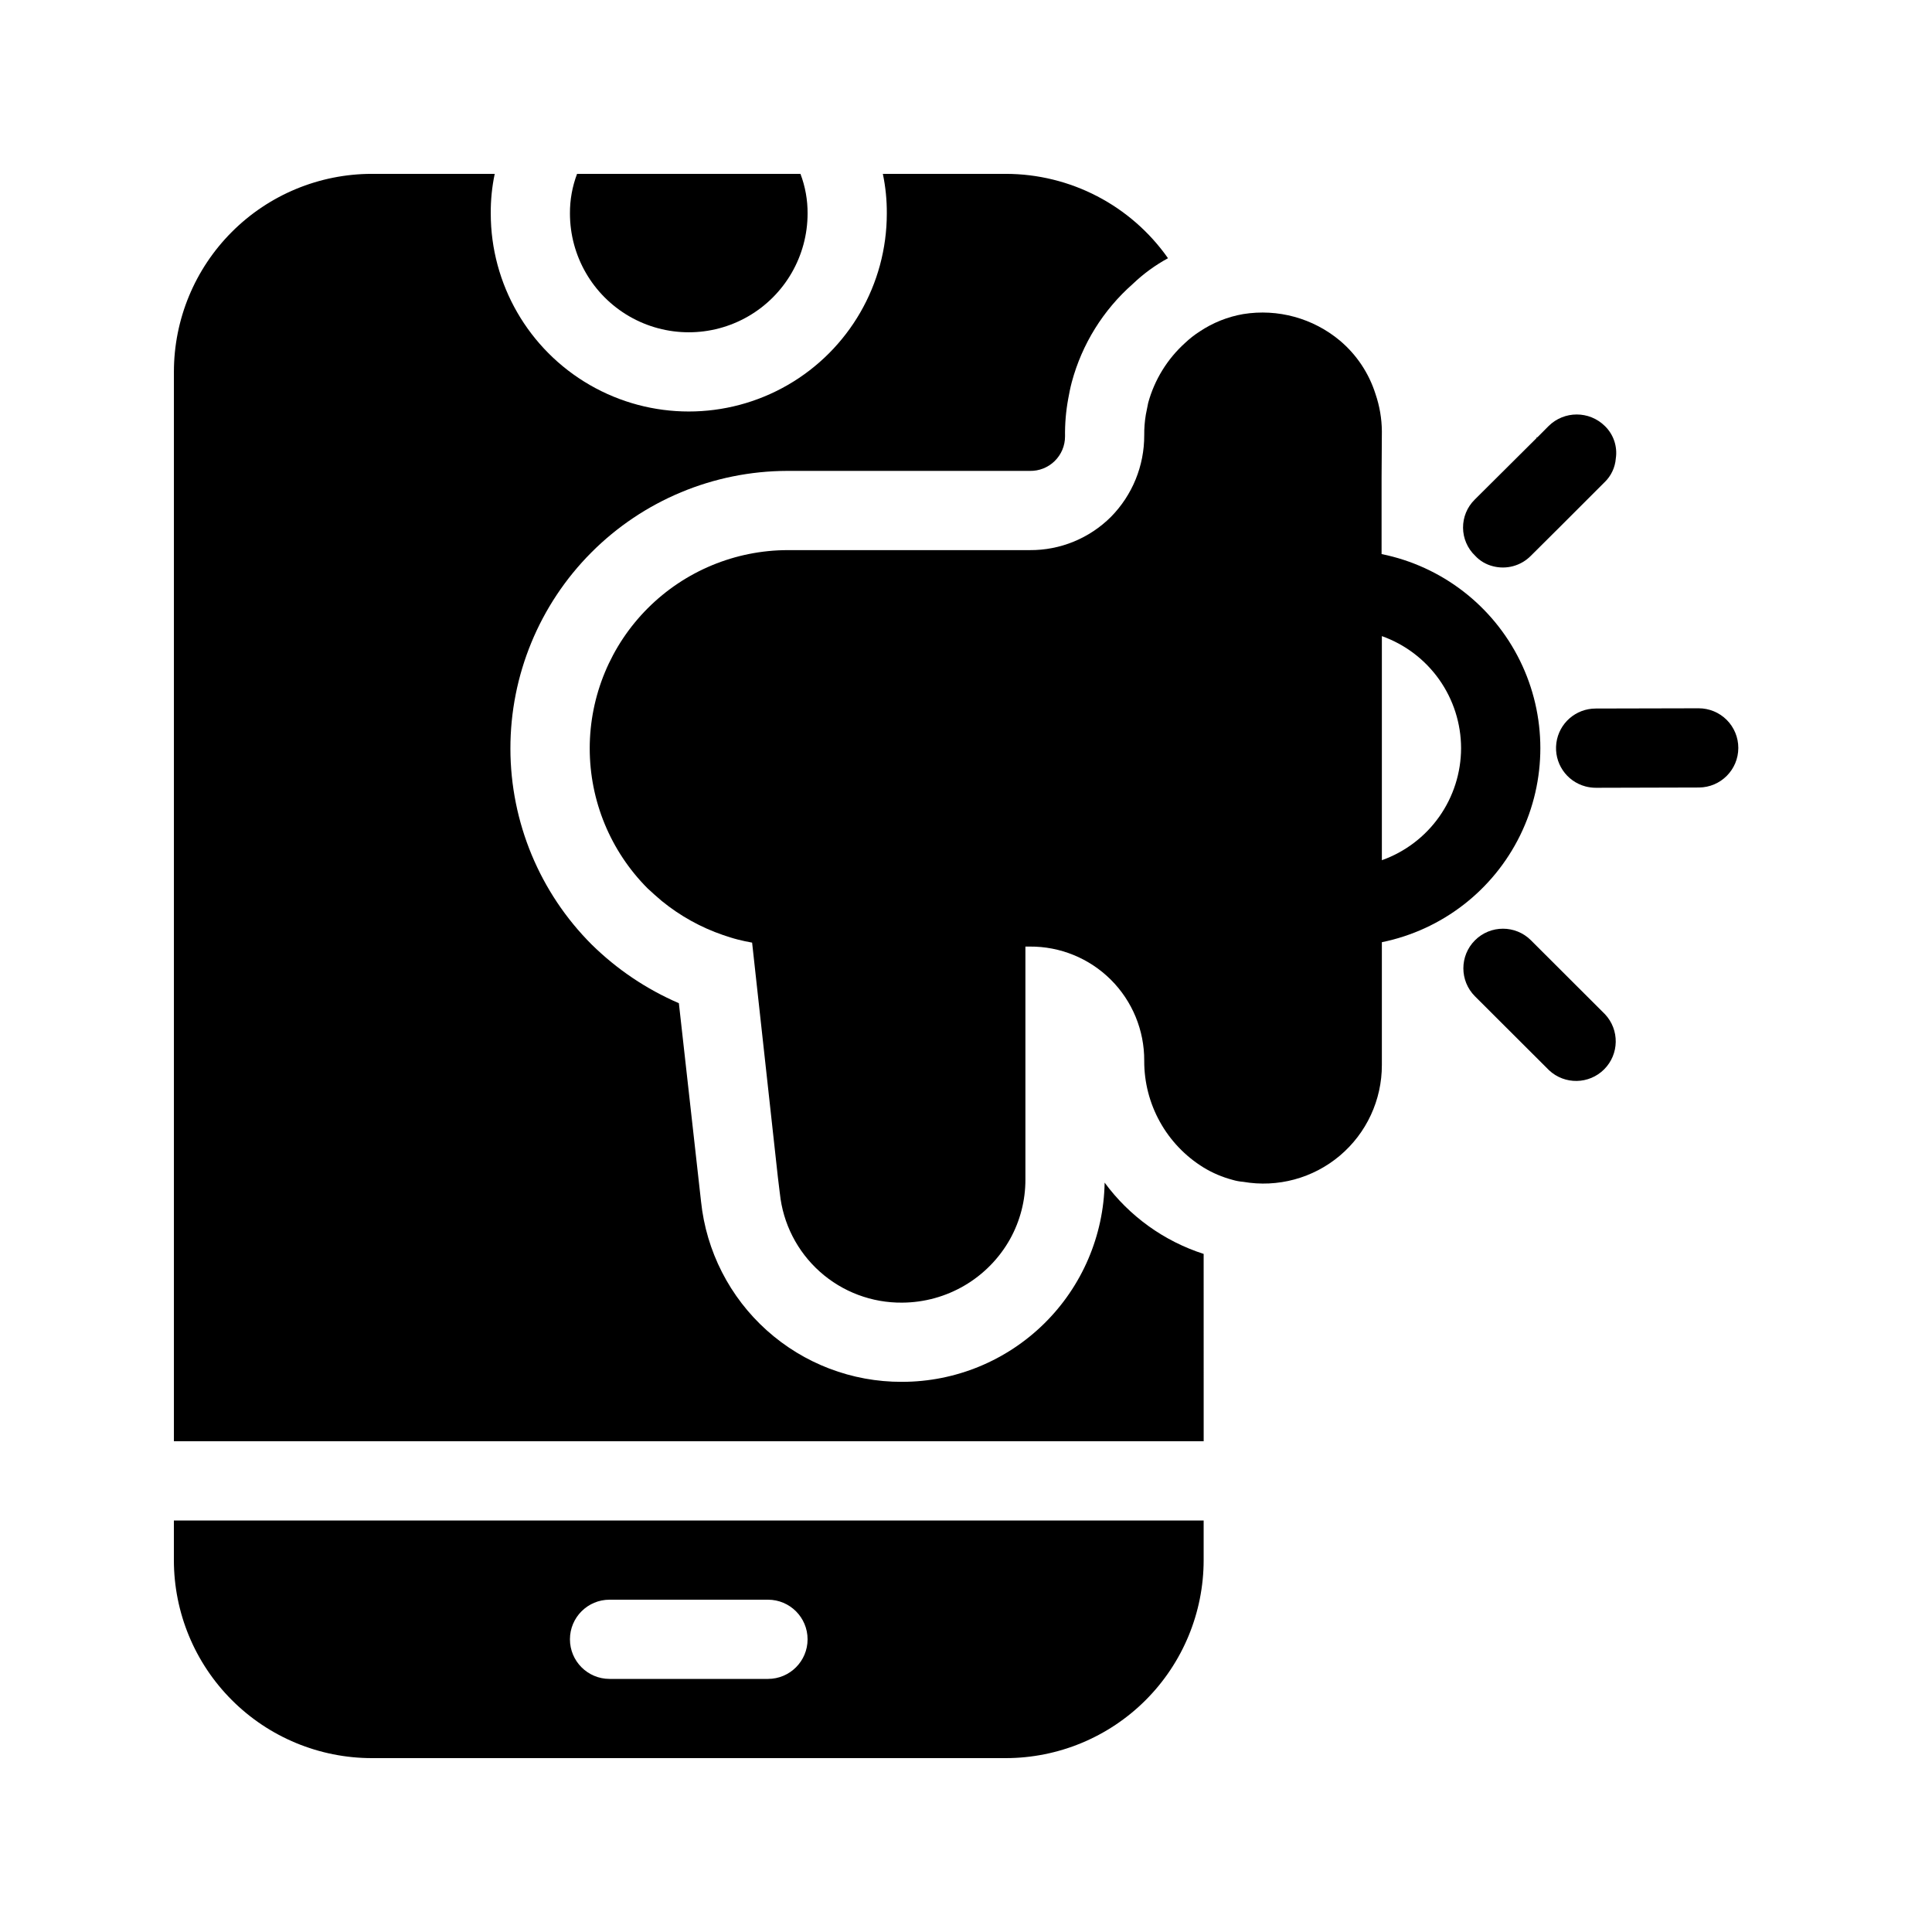
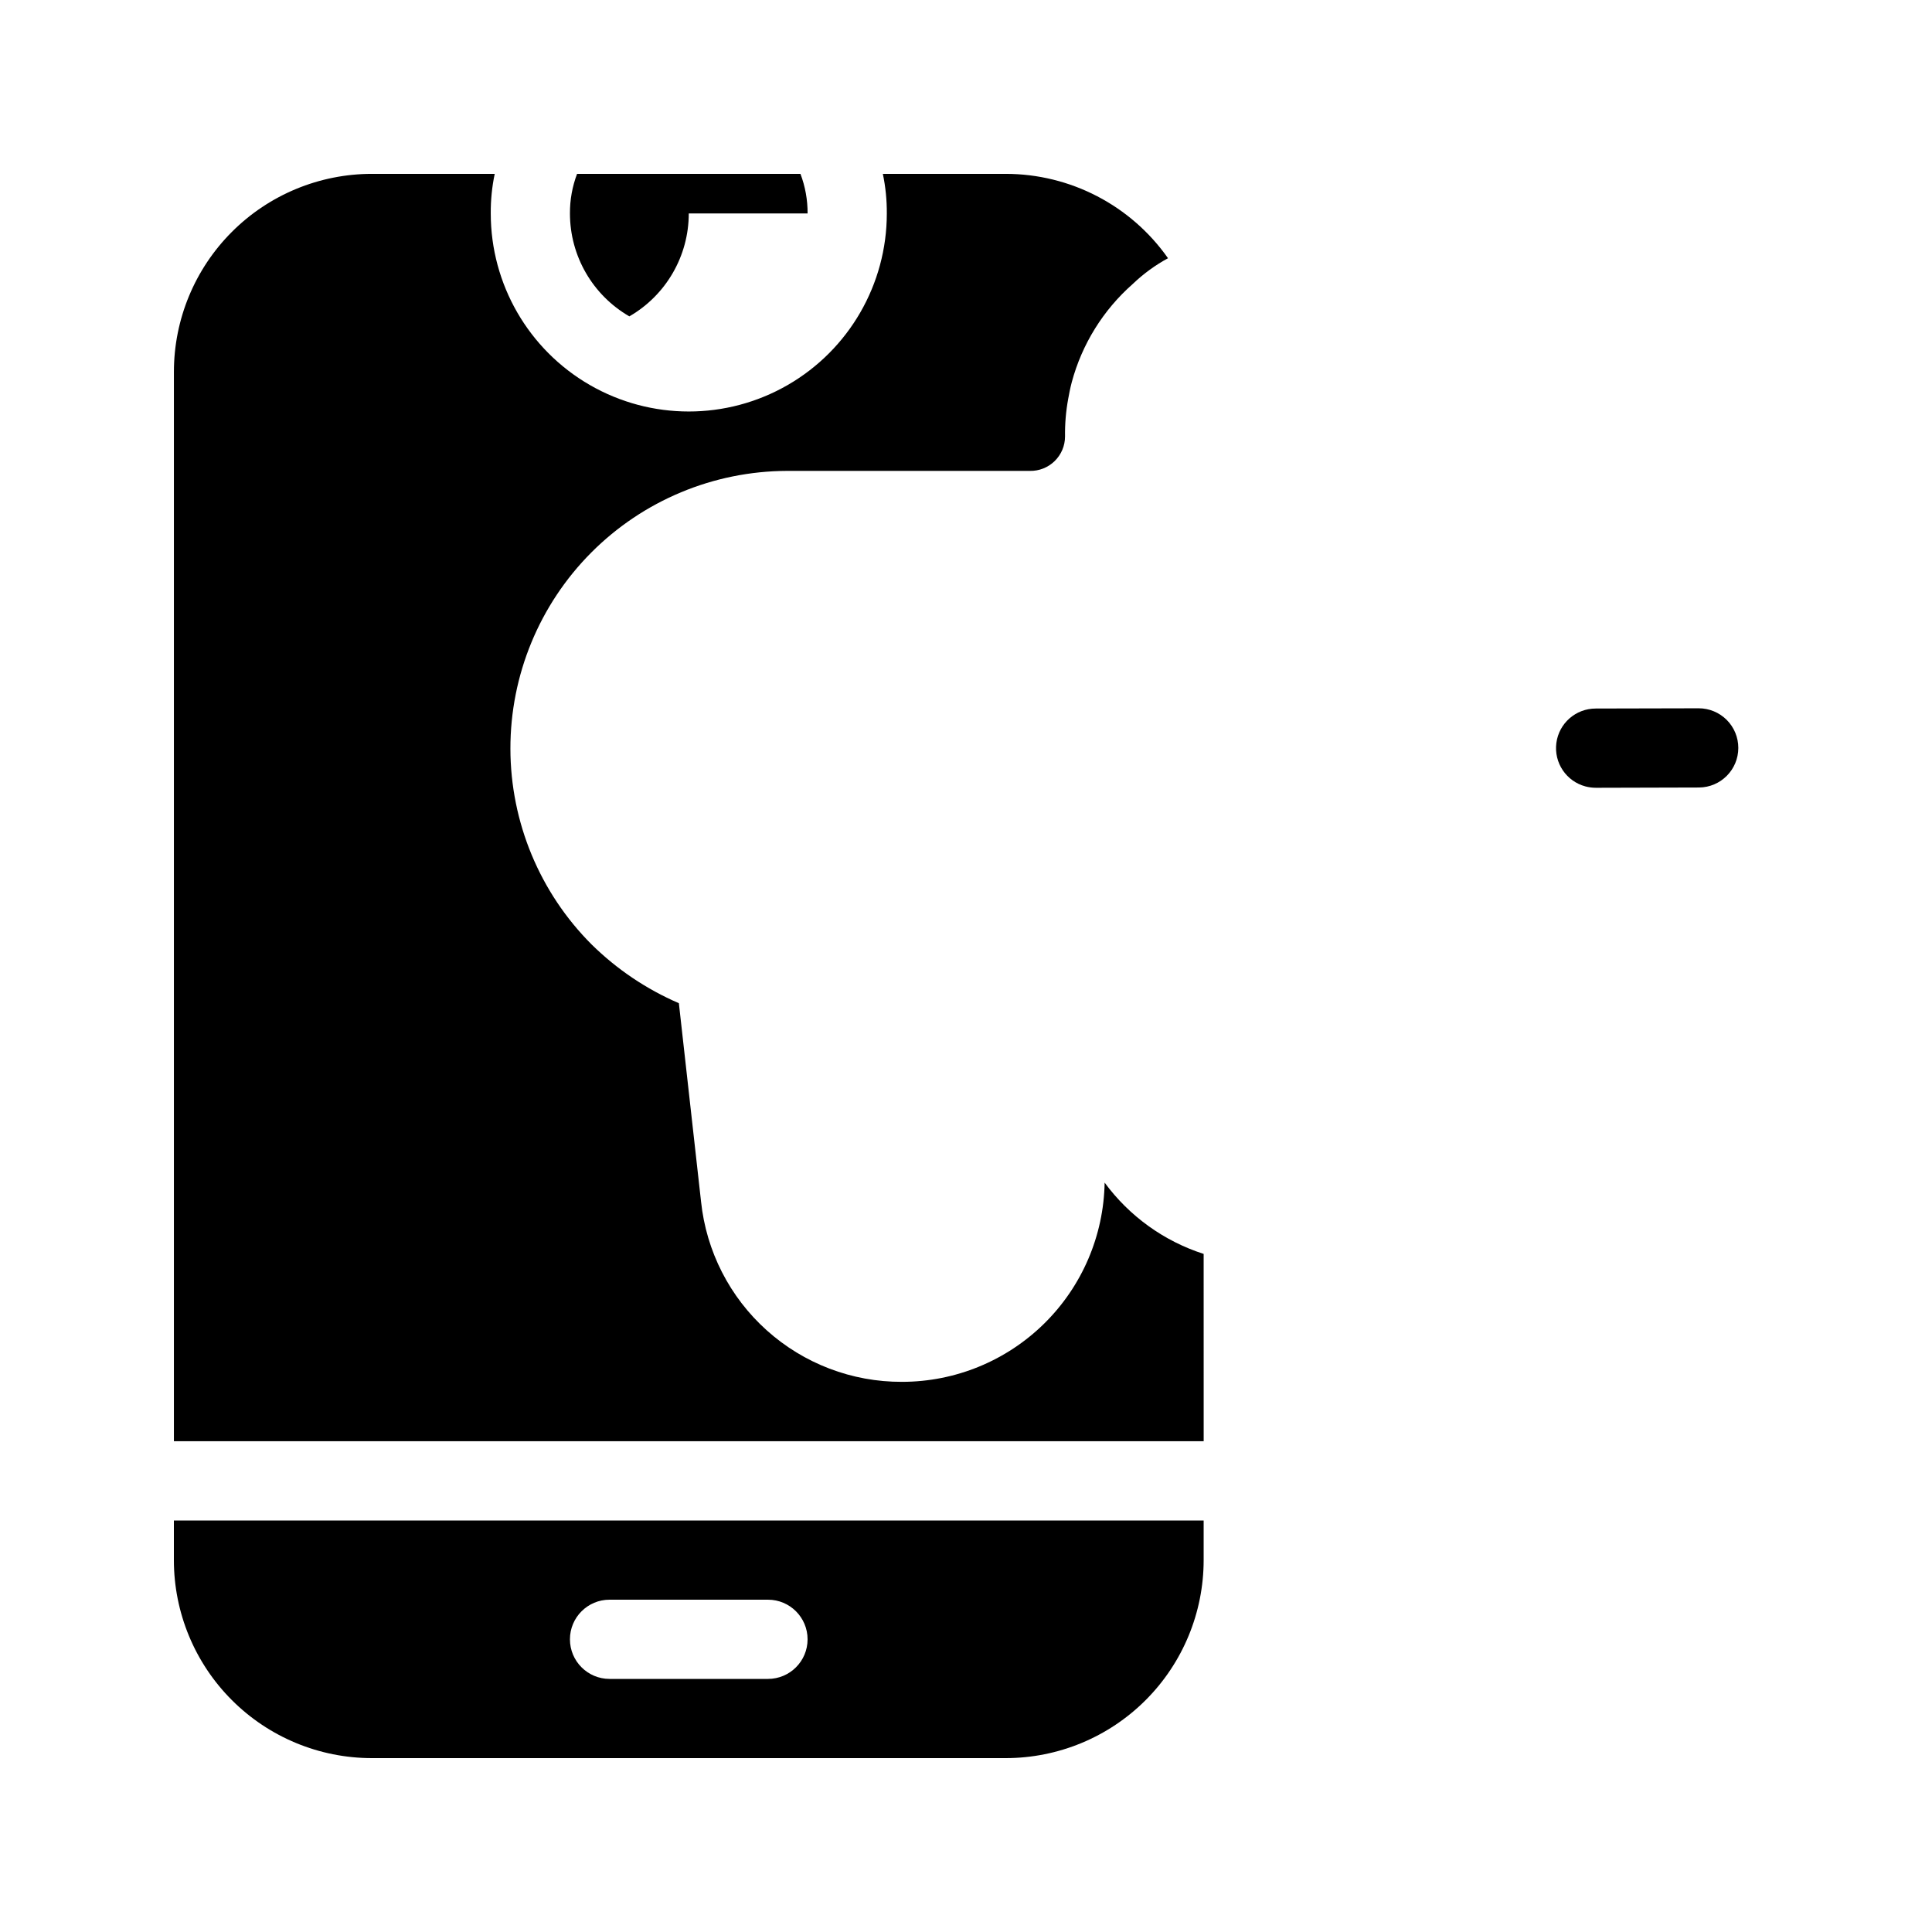
<svg xmlns="http://www.w3.org/2000/svg" fill="#000000" width="800px" height="800px" version="1.1" viewBox="144 144 512 512">
  <g>
-     <path d="m358.02 200.57c0.02-3.586-0.621-7.144-1.891-10.496h-59.199c-1.27 3.352-1.91 6.91-1.887 10.496 0 11.25 6 21.645 15.742 27.27s21.746 5.625 31.488 0c9.742-5.625 15.746-16.02 15.746-27.27z" />
+     <path d="m358.02 200.57c0.02-3.586-0.621-7.144-1.891-10.496h-59.199c-1.27 3.352-1.91 6.91-1.887 10.496 0 11.25 6 21.645 15.742 27.27c9.742-5.625 15.746-16.02 15.746-27.27z" />
    <path d="m462.98 476.3c-10.516-3.383-19.699-9.992-26.242-18.895-0.238 14.074-5.992 27.492-16.023 37.363-10.031 9.875-23.535 15.418-37.609 15.434h-0.105c-13.211 0.043-25.965-4.816-35.797-13.641-9.832-8.82-16.039-20.98-17.418-34.117l-5.879-52.586c-8.59-3.707-16.418-8.973-23.09-15.531-13.777-13.77-21.531-32.441-21.555-51.918-0.023-19.477 7.68-38.168 21.422-51.969 13.742-13.801 32.398-21.586 51.875-21.648h64.344c2.457 0.055 4.832-0.883 6.59-2.602 1.758-1.719 2.75-4.07 2.75-6.527-0.047-3.344 0.234-6.684 0.84-9.973 0.211-1.156 0.523-2.832 0.945-4.41 2.707-10.078 8.332-19.133 16.164-26.027 2.797-2.68 5.938-4.973 9.34-6.824-9.848-14.016-25.902-22.355-43.031-22.355h-32.539c0.723 3.449 1.074 6.969 1.051 10.496 0 18.75-10.004 36.074-26.242 45.449s-36.242 9.375-52.48 0c-16.238-9.375-26.238-26.699-26.238-45.449-0.027-3.527 0.324-7.047 1.051-10.496h-32.539c-13.918 0-27.27 5.527-37.109 15.371-9.844 9.84-15.371 23.191-15.371 37.109v283.39h272.9z" />
    <path d="m242.56 609.92h167.94c13.918 0 27.266-5.527 37.109-15.371 9.84-9.84 15.371-23.188 15.371-37.109v-10.496h-272.9v10.496c0 13.922 5.527 27.27 15.371 37.109 9.84 9.844 23.191 15.371 37.109 15.371zm62.977-41.984h41.984c5.797 0 10.496 4.699 10.496 10.496 0 5.797-4.699 10.496-10.496 10.496h-41.984c-5.797 0-10.496-4.699-10.496-10.496 0-5.797 4.699-10.496 10.496-10.496z" />
-     <path d="m510.21 258.3c-0.027-3.356-0.598-6.688-1.68-9.863-1.742-5.527-5.016-10.441-9.445-14.172-7.117-5.945-16.457-8.508-25.609-7.031-4.129 0.715-8.062 2.289-11.547 4.617-1.391 0.891-2.688 1.91-3.883 3.043-4.699 4.246-8.086 9.746-9.762 15.852l-0.629 3.148c-0.301 1.801-0.441 3.629-0.422 5.457 0.027 8.09-3.141 15.859-8.816 21.621-5.707 5.699-13.453 8.875-21.516 8.816h-64.133c-13.918 0.016-27.262 5.555-37.102 15.398-9.84 9.844-15.371 23.188-15.383 37.109-0.012 13.918 5.504 27.27 15.328 37.129 1.258 1.156 2.519 2.309 3.777 3.359h0.004c4.844 3.949 10.352 7.004 16.266 9.027 1.258 0.418 2.519 0.84 3.777 1.156 1.258 0.316 2.625 0.629 3.883 0.84l6.824 62.137 0.523 4.305 0.004-0.004c0.82 8.004 4.602 15.41 10.602 20.77s13.785 8.281 21.832 8.199c5.816-0.031 11.52-1.602 16.535-4.551 5.016-2.949 9.16-7.172 12.012-12.242 2.699-4.848 4.109-10.305 4.094-15.852v-61.715h1.156c8.043-0.062 15.781 3.102 21.48 8.777 5.699 5.68 8.887 13.406 8.852 21.453-0.059 11.547 5.91 22.289 15.746 28.336 2.383 1.449 4.965 2.543 7.66 3.254 0.922 0.277 1.875 0.453 2.836 0.527 9.129 1.582 18.492-0.949 25.582-6.922 7.086-5.973 11.168-14.773 11.152-24.043v-32.539c15.938-3.246 29.469-13.703 36.637-28.305 7.164-14.605 7.152-31.707-0.035-46.301-7.184-14.594-20.73-25.027-36.676-28.254v-20.258zm20.992 83.969c-0.012 6.512-2.035 12.855-5.793 18.172s-9.066 9.34-15.199 11.523v-59.387c6.133 2.184 11.441 6.207 15.199 11.52 3.758 5.316 5.781 11.664 5.793 18.172z" />
    <path d="m604.67 342.2c0-2.781-1.105-5.453-3.074-7.422-1.969-1.965-4.641-3.074-7.422-3.074l-27.289 0.062v0.004c-5.281-0.012-9.75 3.898-10.434 9.133-0.684 5.238 2.629 10.164 7.734 11.512 0.902 0.234 1.828 0.355 2.762 0.355l27.289-0.074c5.773-0.031 10.434-4.723 10.434-10.496z" />
-     <path d="m534.91 291.26c1.262 1.367 2.891 2.332 4.691 2.785 3.609 0.961 7.453-0.086 10.078-2.742l7.996-7.957 11.547-11.547v0.004c1.734-1.664 2.793-3.902 2.981-6.297 0.48-3.172-0.602-6.379-2.906-8.609-4.129-4.074-10.766-4.074-14.895 0l-2.981 3-0.199-0.051v0.23l-16.438 16.352v0.004c-1.984 1.965-3.086 4.648-3.062 7.441 0.023 2.793 1.172 5.457 3.188 7.387z" />
-     <path d="m534.88 393.19c-4.098 4.098-4.098 10.742 0 14.84l19.637 19.598c4.137 3.871 10.602 3.762 14.605-0.25s4.098-10.473 0.215-14.602l-19.629-19.598h0.004c-4.102-4.086-10.738-4.082-14.832 0.012z" />
  </g>
</svg>